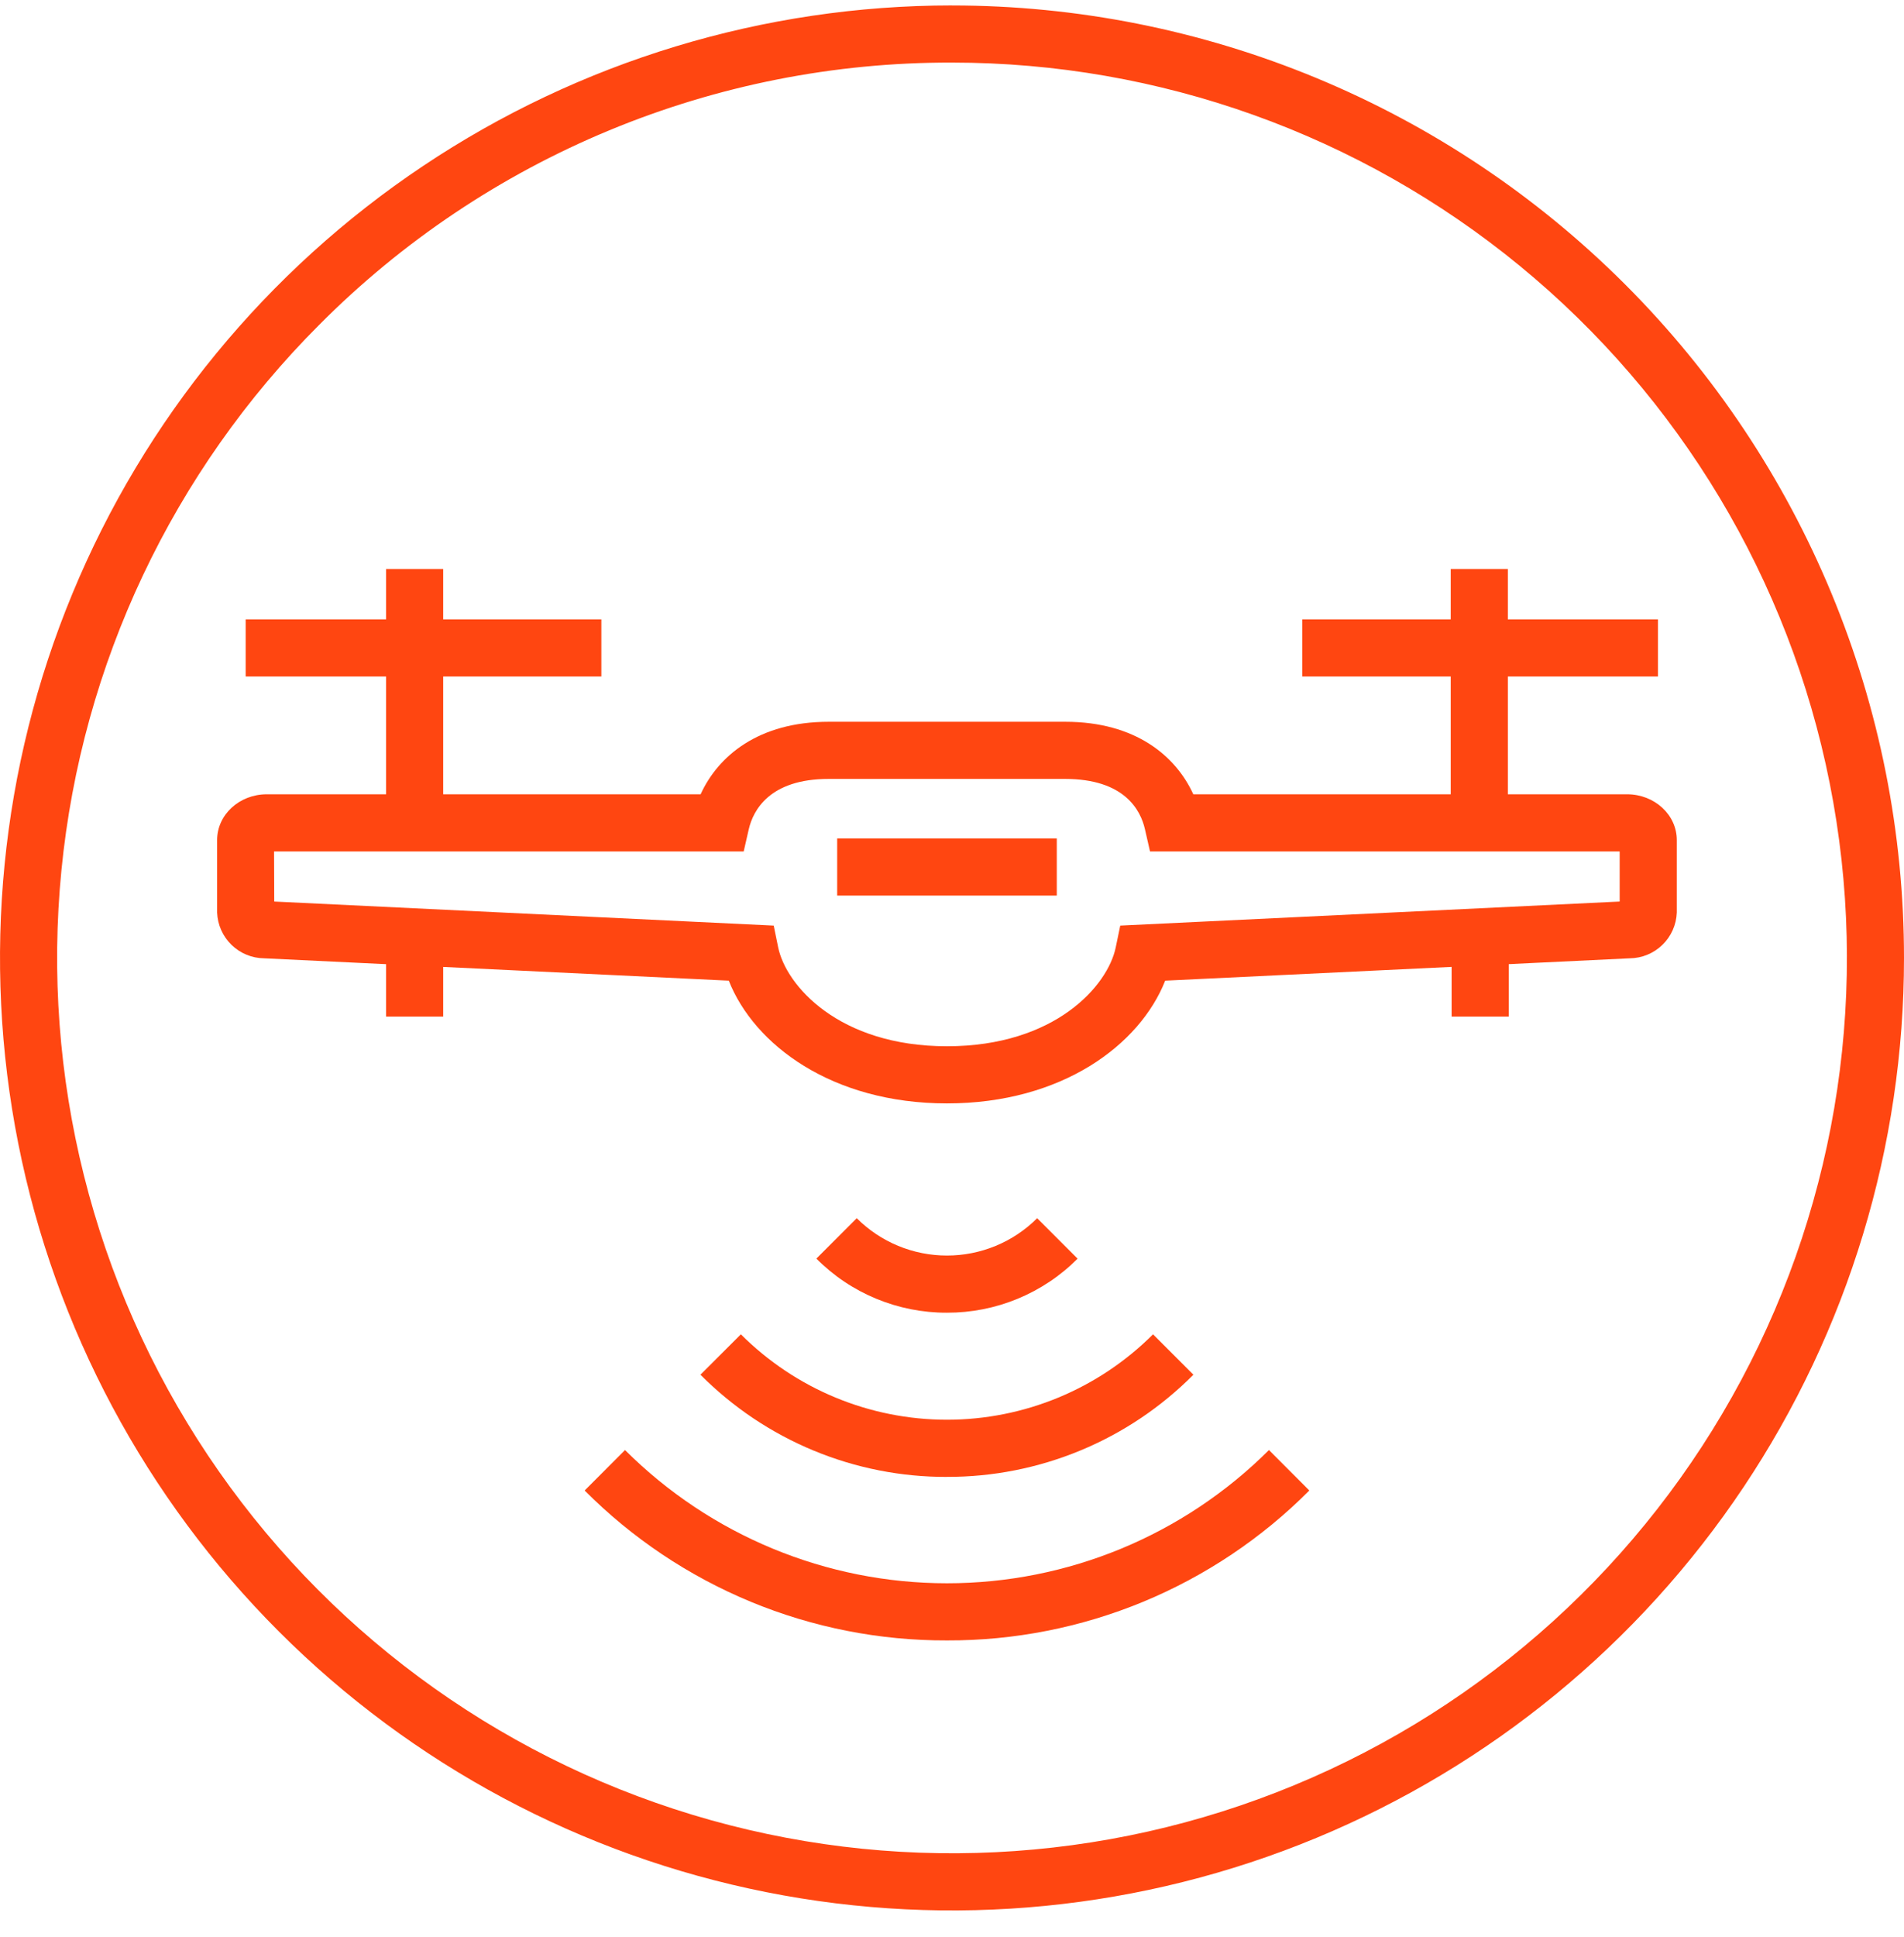
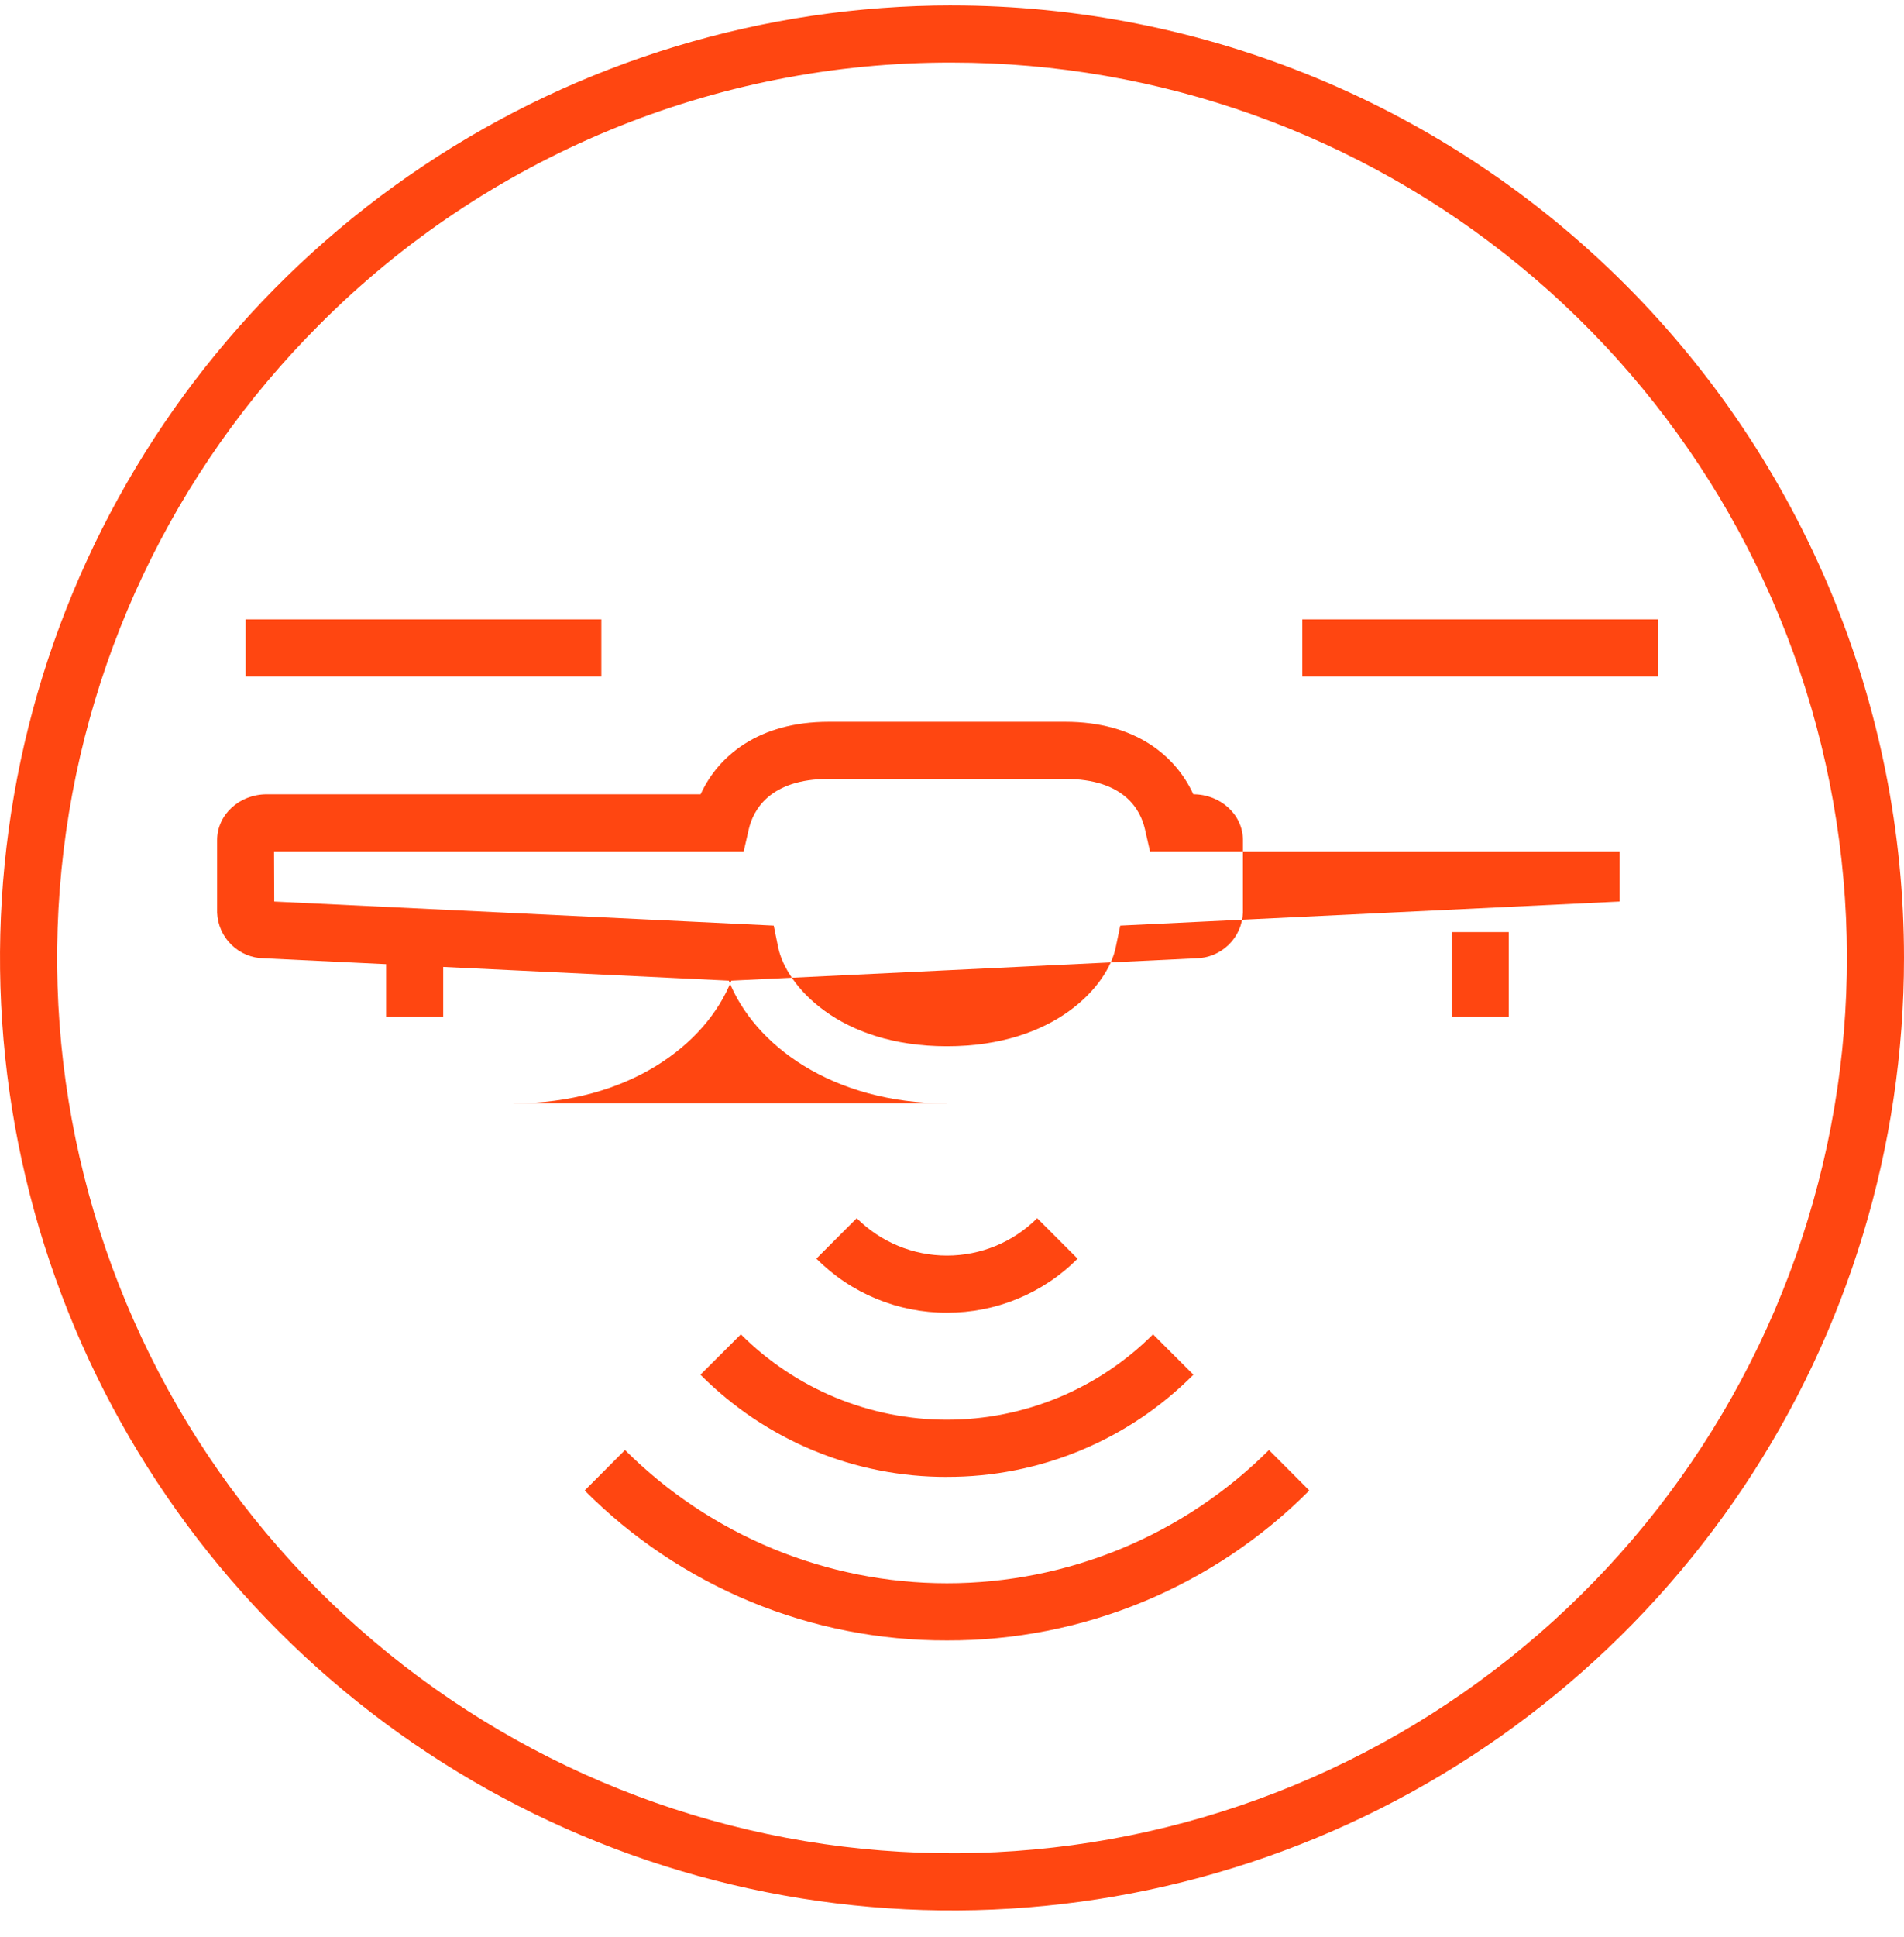
<svg xmlns="http://www.w3.org/2000/svg" fill="none" height="61" viewBox="0 0 60 61" width="60">
  <g fill="#ff4611">
-     <path d="m29.842 34.753c-3.628 0-6.08-1.85-6.876-3.866l-14.642-.704c-.385-.004-.753-.155-1.029-.424-.276-.268-.438-.632-.453-1.016v-2.284c0-.8.702-1.442 1.564-1.442h13.672c.548-1.2 1.818-2.284 4.036-2.284h7.456c2.218 0 3.486 1.084 4.034 2.284h13.672c.862 0 1.564.646 1.564 1.442v2.284c-.015.384-.177.748-.453 1.016-.276.268-.644.42-1.029.424l-14.64.704c-.796 2.016-3.248 3.866-6.876 3.866zm-21.2-6.358 15.74.758.14.684c.246 1.2 1.91 3.116 5.32 3.116s5.072-1.912 5.318-3.116l.142-.684 15.738-.758v-1.578h-14.8l-.16-.7c-.136-.6-.644-1.584-2.518-1.584h-7.448c-1.874 0-2.382 1-2.518 1.584l-.16.7h-14.8z" />
-     <path d="m13.966 17.921h-1.8v8.374h1.8z" />
-     <path d="m47.516 17.921h-1.8v8.374h1.8z" />
+     <path d="m29.842 34.753c-3.628 0-6.08-1.85-6.876-3.866l-14.642-.704c-.385-.004-.753-.155-1.029-.424-.276-.268-.438-.632-.453-1.016v-2.284c0-.8.702-1.442 1.564-1.442h13.672c.548-1.2 1.818-2.284 4.036-2.284h7.456c2.218 0 3.486 1.084 4.034 2.284c.862 0 1.564.646 1.564 1.442v2.284c-.015.384-.177.748-.453 1.016-.276.268-.644.42-1.029.424l-14.64.704c-.796 2.016-3.248 3.866-6.876 3.866zm-21.2-6.358 15.74.758.14.684c.246 1.2 1.91 3.116 5.32 3.116s5.072-1.912 5.318-3.116l.142-.684 15.738-.758v-1.578h-14.8l-.16-.7c-.136-.6-.644-1.584-2.518-1.584h-7.448c-1.874 0-2.382 1-2.518 1.584l-.16.7h-14.8z" />
    <path d="m13.966 29.357h-1.8v2.662h1.8z" />
    <path d="m47.544 29.357h-1.8v2.662h1.8z" />
    <path d="m18.95 19.507h-11.208v1.8h11.208z" />
    <path d="m52.246 19.507h-11.208v1.8h11.208z" />
-     <path d="m33.302 26.407h-6.92v1.8h6.92z" />
    <path d="m29.842 51.667c-2.121.007-4.222-.406-6.182-1.217-1.96-.811-3.74-2.002-5.236-3.505l1.272-1.274c2.693 2.687 6.342 4.196 10.146 4.196 3.804 0 7.453-1.509 10.146-4.196l1.272 1.274c-1.496 1.503-3.276 2.694-5.236 3.505-1.96.81-4.061 1.224-6.182 1.217z" />
    <path d="m29.842 46.517c-1.443.004-2.873-.278-4.207-.831-1.333-.552-2.544-1.364-3.562-2.388l1.274-1.272c1.722 1.722 4.058 2.69 6.494 2.69s4.772-.968 6.494-2.69l1.272 1.272c-1.017 1.024-2.227 1.835-3.561 2.387-1.333.552-2.763.835-4.205.831z" />
    <path d="m29.842 41.345c-.765.003-1.522-.147-2.229-.439-.707-.292-1.348-.722-1.887-1.265l1.272-1.272c.754.753 1.777 1.176 2.843 1.176 1.066 0 2.088-.423 2.843-1.176l1.274 1.274c-.539.542-1.181.971-1.888 1.263-.707.292-1.464.441-2.228.439z" />
    <path d="m30 1.971c6.524-0 12.847 2.262 17.89 6.401 5.043 4.139 8.496 9.898 9.769 16.297s.288 13.041-2.788 18.795c-3.075 5.754-8.051 10.264-14.078 12.76-6.027 2.497-12.734 2.826-18.978.933-6.243-1.894-11.637-5.894-15.262-11.318-3.625-5.425-5.257-11.938-4.617-18.431.639-6.493 3.51-12.563 8.123-17.177 2.612-2.627 5.72-4.709 9.143-6.127 3.423-1.418 7.093-2.143 10.797-2.133zm0-1.8c-5.933 0-11.734 1.759-16.667 5.056-4.933 3.296-8.779 7.982-11.049 13.464-2.271 5.482-2.865 11.514-1.707 17.333 1.158 5.819 4.015 11.165 8.21 15.361 4.196 4.196 9.541 7.053 15.36 8.21 5.819 1.158 11.851.564 17.333-1.707 5.482-2.271 10.167-6.116 13.464-11.049 3.296-4.934 5.056-10.734 5.056-16.667 0-3.94-.776-7.841-2.284-11.48-1.508-3.64-3.717-6.947-6.503-9.733-2.786-2.786-6.093-4.996-9.733-6.503-3.64-1.508-7.541-2.284-11.48-2.284z" />
  </g>
</svg>